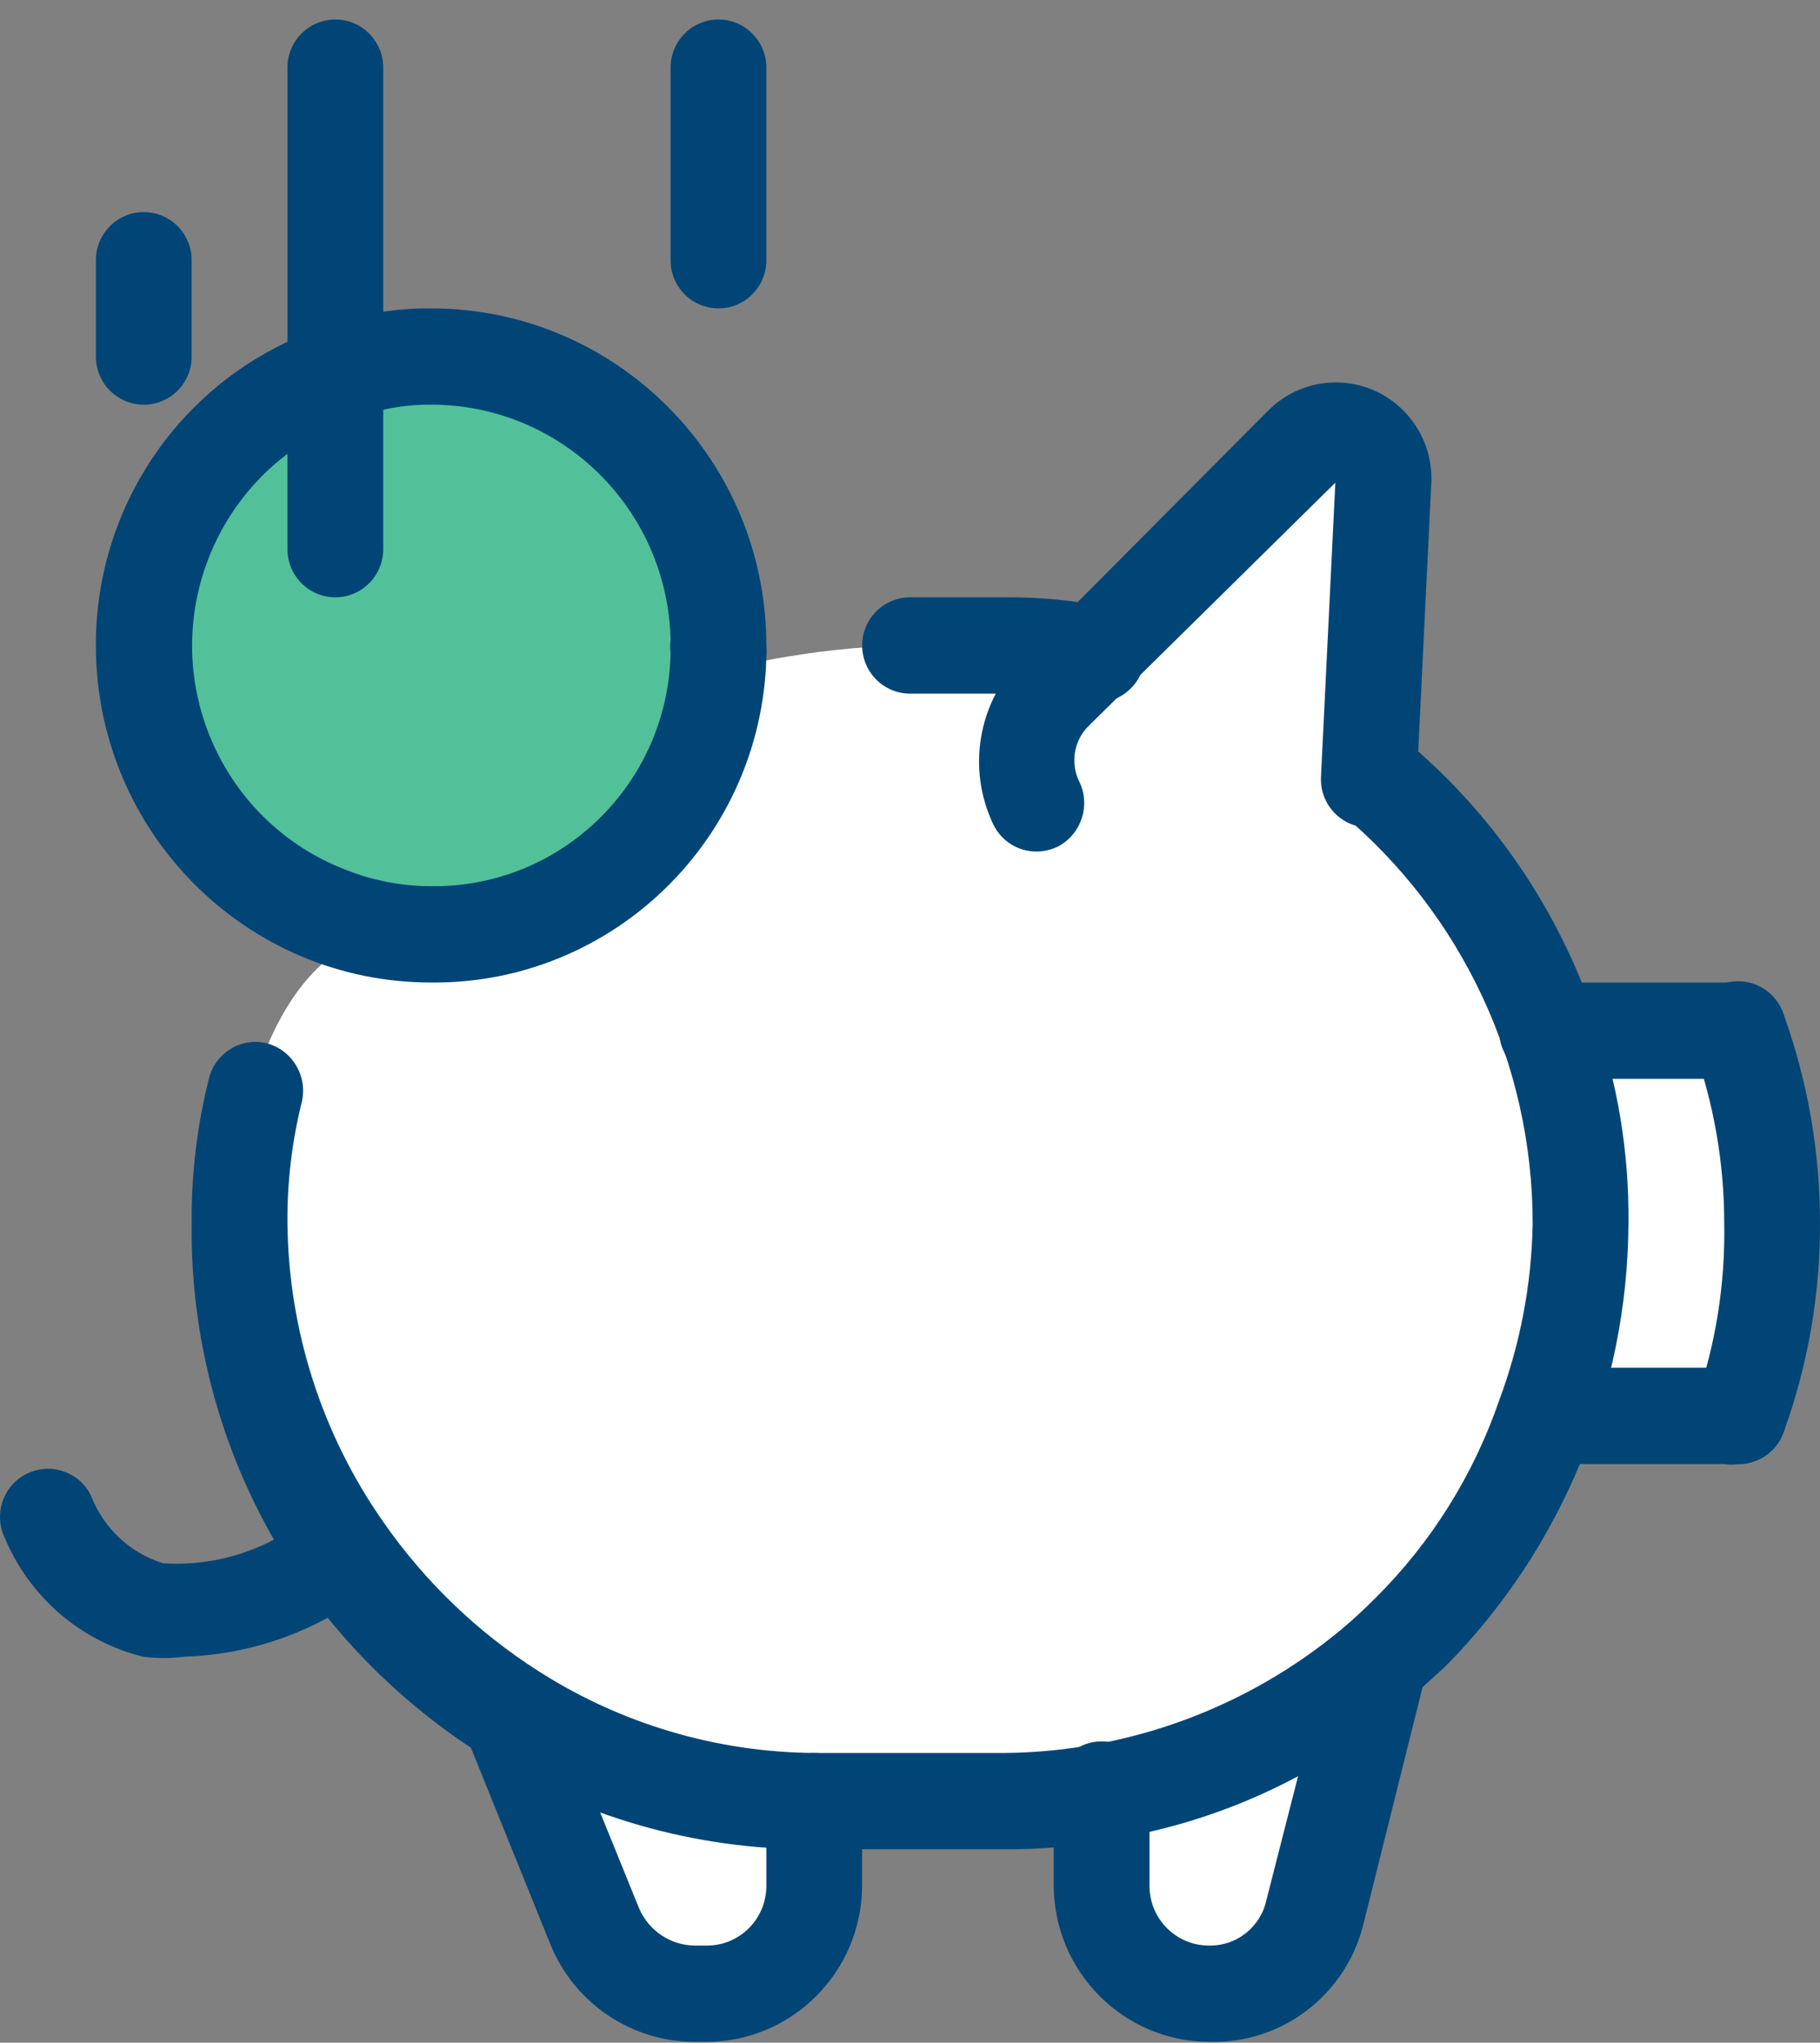
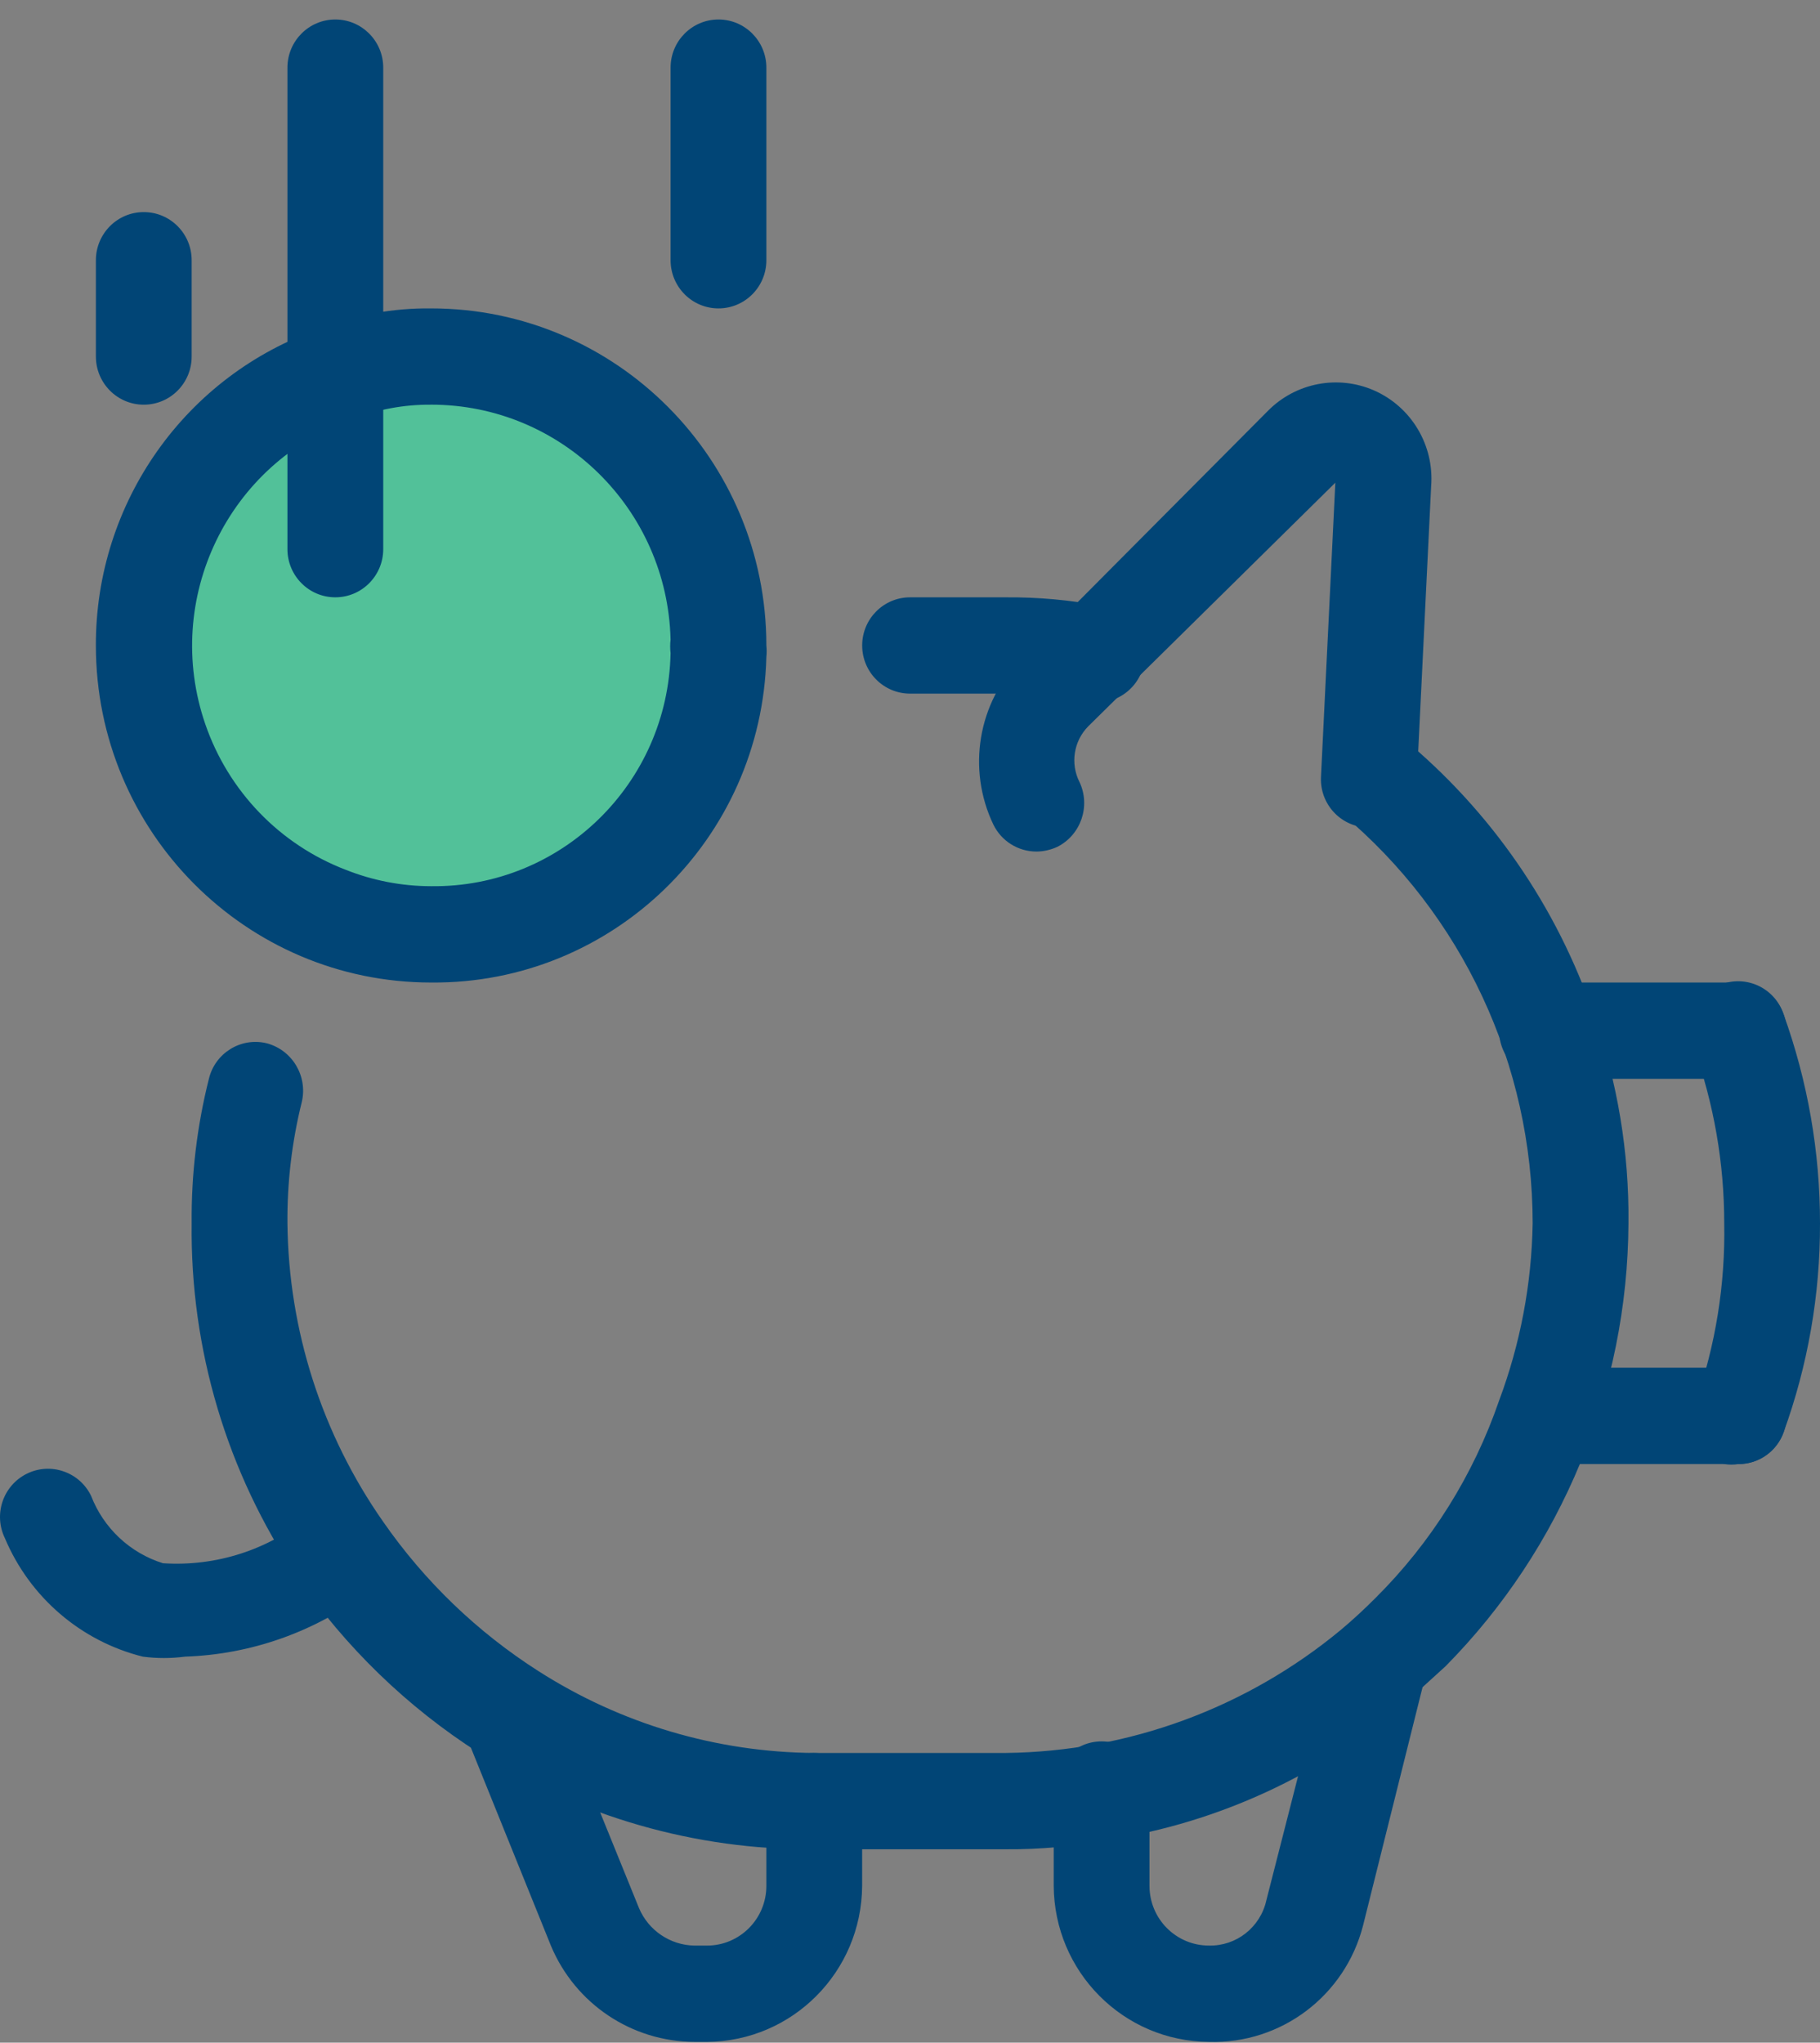
<svg xmlns="http://www.w3.org/2000/svg" width="90" height="101" viewBox="0 0 90 101" fill="none">
  <rect x="0" y="0" width="90" height="101" fill="#808080" stroke="none" />
-   <path d="M36.053 33.047C36.053 33.047 40.783 31.833 45.739 31.915C50.694 31.997 53.697 31.915 53.697 31.915L66.159 21.335L67.886 22.311L67.511 38.904L76.67 50.316L86.791 51.367L87.932 61.127L86.056 70.009L76.671 70.437L68.787 82.825L66.085 94.237L60.754 99.117L55.649 97.766L55.123 90.183L40.108 88.982L39.132 96.715L35.529 99.118L31.474 97.541L25.993 85.604L15.557 74.117L12.479 59.777V53.921C12.479 53.921 14.086 46.894 18.951 46.203C23.816 45.513 25.693 46.202 25.693 46.202L31.774 43.035L34.403 36.728L36.054 33.049L36.053 33.047Z" fill="white" />
  <path d="M16.582 18.487C18.095 17.91 19.701 17.619 21.319 17.629C29.167 17.629 35.529 24.025 35.529 31.915C35.552 32.057 35.552 32.201 35.529 32.343C35.299 40.065 29.004 46.203 21.319 46.2C19.585 46.206 17.866 45.883 16.251 45.248C8.934 42.394 5.304 34.118 8.142 26.763C9.631 22.905 12.71 19.886 16.582 18.487Z" fill="#52C199" />
  <path d="M85.974 72.39H76.501C75.193 72.39 74.133 71.324 74.133 70.009C74.133 68.694 75.193 67.628 76.501 67.628H85.974C87.282 67.628 88.342 68.694 88.342 70.009C88.342 71.324 87.282 72.39 85.974 72.39ZM85.974 53.343H76.501C75.193 53.343 74.133 52.277 74.133 50.962C74.133 49.648 75.193 48.581 76.501 48.581H85.974C87.282 48.581 88.342 49.648 88.342 50.962C88.342 52.277 87.282 53.343 85.974 53.343Z" fill="#014576" />
  <path d="M85.974 72.39C85.739 72.428 85.499 72.428 85.264 72.39C84.034 71.942 83.398 70.579 83.843 69.343C84.839 66.499 85.32 63.5 85.264 60.486C85.265 57.514 84.752 54.566 83.748 51.772C83.268 50.548 83.866 49.166 85.083 48.684C86.3 48.202 87.675 48.802 88.154 50.026C88.171 50.068 88.186 50.11 88.2 50.153C89.394 53.466 90.003 56.962 90 60.486C90.011 64.01 89.402 67.508 88.2 70.819C87.86 71.761 86.971 72.389 85.974 72.39ZM51.255 42.105C50.349 42.107 49.522 41.589 49.123 40.772C47.808 38.025 48.358 34.743 50.497 32.581L62.718 20.296C64.088 18.925 66.151 18.529 67.927 19.296C69.793 20.106 70.936 22.022 70.77 24.058L70.059 38.629C70.035 39.917 68.977 40.942 67.696 40.918C67.662 40.918 67.629 40.916 67.596 40.914C66.29 40.863 65.272 39.755 65.322 38.442C65.322 38.441 65.322 38.44 65.322 38.438L66.033 23.867L53.812 35.915C53.091 36.646 52.919 37.76 53.386 38.677C53.937 39.861 53.455 41.272 52.297 41.867C51.97 42.02 51.615 42.101 51.255 42.106V42.105ZM9.146 81.913C8.454 82.004 7.754 82.004 7.062 81.913C4 81.147 1.473 78.978 0.242 76.056C-0.334 74.873 0.154 73.445 1.331 72.866C2.508 72.287 3.929 72.778 4.504 73.961C5.121 75.558 6.429 76.786 8.057 77.294C10.68 77.468 13.27 76.634 15.304 74.961C16.255 74.058 17.754 74.102 18.652 75.058C19.55 76.014 19.506 77.522 18.555 78.424C18.458 78.517 18.352 78.601 18.24 78.675C15.614 80.672 12.437 81.803 9.146 81.913ZM21.319 48.581C12.163 48.581 4.741 41.12 4.741 31.915C4.722 24.847 9.178 18.55 15.824 16.249C17.576 15.566 19.44 15.227 21.319 15.249C30.475 15.249 37.897 22.71 37.897 31.915C37.917 32.105 37.917 32.296 37.897 32.486C37.665 41.5 30.288 48.662 21.319 48.581ZM21.319 20.01C19.991 19.998 18.673 20.241 17.435 20.724C11.28 22.868 8.02 29.622 10.153 35.809C11.296 39.125 13.841 41.762 17.103 43.009C18.445 43.542 19.875 43.817 21.319 43.818C27.744 43.898 33.031 38.754 33.16 32.295C33.134 32.074 33.134 31.849 33.16 31.628C33.006 25.165 27.749 20.007 21.319 20.009L21.319 20.01ZM34.961 100.96H34.345C31.239 100.953 28.44 99.077 27.24 96.198L22.93 85.532C22.422 84.349 22.964 82.976 24.14 82.465C24.163 82.455 24.186 82.446 24.209 82.437C25.385 81.927 26.751 82.471 27.259 83.655C27.269 83.677 27.279 83.7 27.287 83.723L31.597 94.341C32.066 95.453 33.144 96.181 34.345 96.199H34.961C36.583 96.199 37.897 94.877 37.897 93.247V89.057C37.897 87.742 38.957 86.676 40.265 86.676C41.573 86.676 42.633 87.742 42.633 89.057V93.247C42.607 97.496 39.187 100.935 34.96 100.961L34.961 100.96ZM59.781 100.96C55.553 100.934 52.133 97.495 52.107 93.246V88.484C52.107 87.169 53.167 86.103 54.475 86.103C55.783 86.103 56.843 87.169 56.843 88.484V93.246C56.843 94.877 58.158 96.198 59.78 96.198C61.138 96.231 62.328 95.293 62.622 93.96L65.701 81.913C66.015 80.598 67.329 79.787 68.638 80.103C69.946 80.419 70.752 81.741 70.438 83.055L67.406 95.198C66.52 98.677 63.351 101.072 59.78 100.96H59.781ZM35.529 15.249C34.221 15.249 33.161 14.183 33.161 12.868V3.345C33.161 2.03 34.221 0.964 35.529 0.964C36.837 0.964 37.897 2.03 37.897 3.345V12.868C37.897 14.183 36.837 15.249 35.529 15.249Z" fill="#014576" />
  <path d="M16.582 29.534C15.274 29.534 14.214 28.468 14.214 27.153V3.345C14.214 2.03 15.274 0.964 16.582 0.964C17.89 0.964 18.951 2.03 18.951 3.345V27.153C18.951 28.468 17.89 29.534 16.582 29.534ZM7.11 20.01C5.802 20.01 4.742 18.944 4.742 17.629V12.867C4.742 11.553 5.802 10.487 7.11 10.487C8.418 10.487 9.478 11.553 9.478 12.867V17.629C9.478 18.944 8.418 20.01 7.11 20.01ZM49.739 91.437H40.265C34.4 91.477 28.646 89.825 23.687 86.675C20.137 84.407 17.076 81.443 14.688 77.96C11.22 72.806 9.402 66.708 9.478 60.485C9.455 58.077 9.742 55.676 10.33 53.342C10.635 52.07 11.904 51.282 13.172 51.58C14.445 51.908 15.224 53.199 14.925 54.485C14.436 56.446 14.197 58.462 14.214 60.485C14.268 65.774 15.921 70.922 18.951 75.246C20.998 78.193 23.606 80.702 26.625 82.627C30.704 85.237 35.431 86.639 40.266 86.675H49.739C55.795 86.605 61.646 84.455 66.318 80.579C66.886 80.103 67.454 79.579 68.023 79.008C70.778 76.269 72.868 72.928 74.133 69.246C75.182 66.443 75.742 63.479 75.791 60.485C75.789 52.644 72.318 45.21 66.318 40.2C65.298 39.359 65.149 37.845 65.986 36.819C66.824 35.794 68.329 35.645 69.349 36.486C73.713 40.084 76.994 44.832 78.822 50.2C79.988 53.501 80.566 56.983 80.528 60.486C80.488 68.698 77.239 76.565 71.481 82.39L69.492 84.199C65.327 87.768 60.262 90.108 54.855 90.961C53.17 91.291 51.457 91.451 49.74 91.437H49.739ZM54.097 34.677H53.623C52.346 34.413 51.044 34.285 49.739 34.296H45.003C43.695 34.296 42.635 33.23 42.635 31.916C42.635 30.601 43.695 29.535 45.003 29.535H49.739C51.328 29.523 52.915 29.666 54.476 29.963C55.784 30.095 56.738 31.267 56.608 32.582C56.477 33.897 55.31 34.856 54.002 34.725L54.097 34.678V34.677Z" fill="#014576" />
</svg>